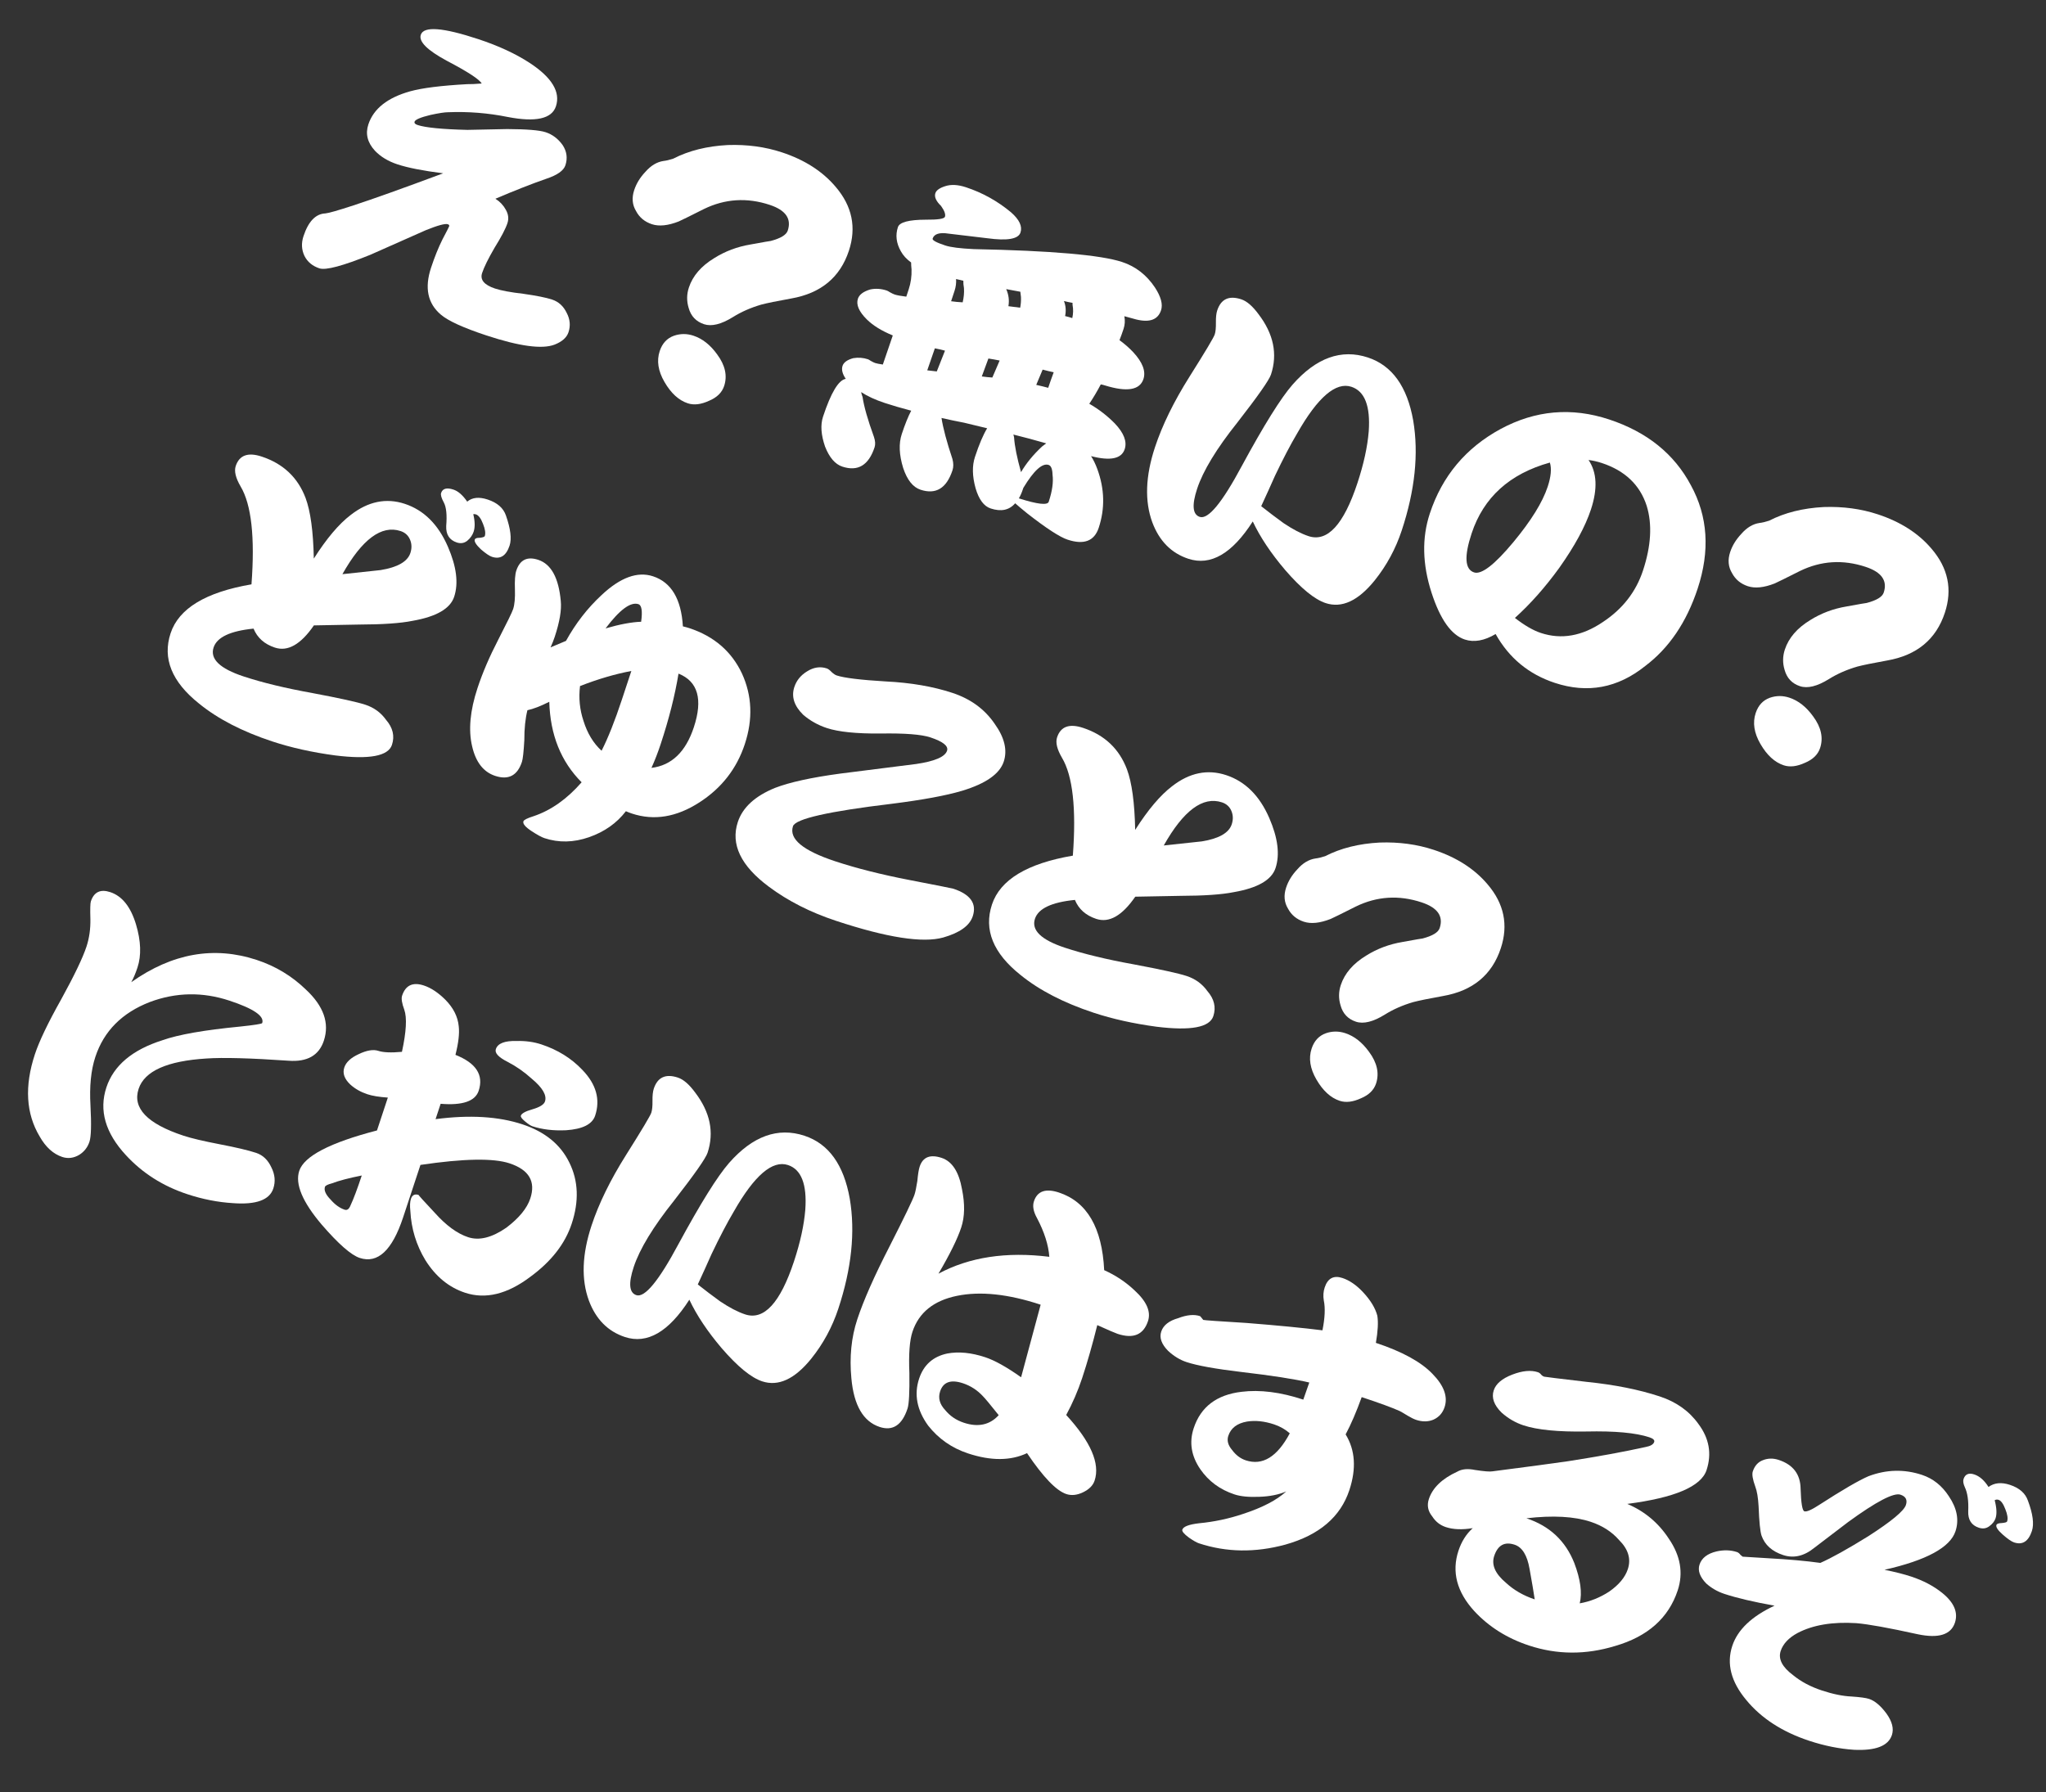
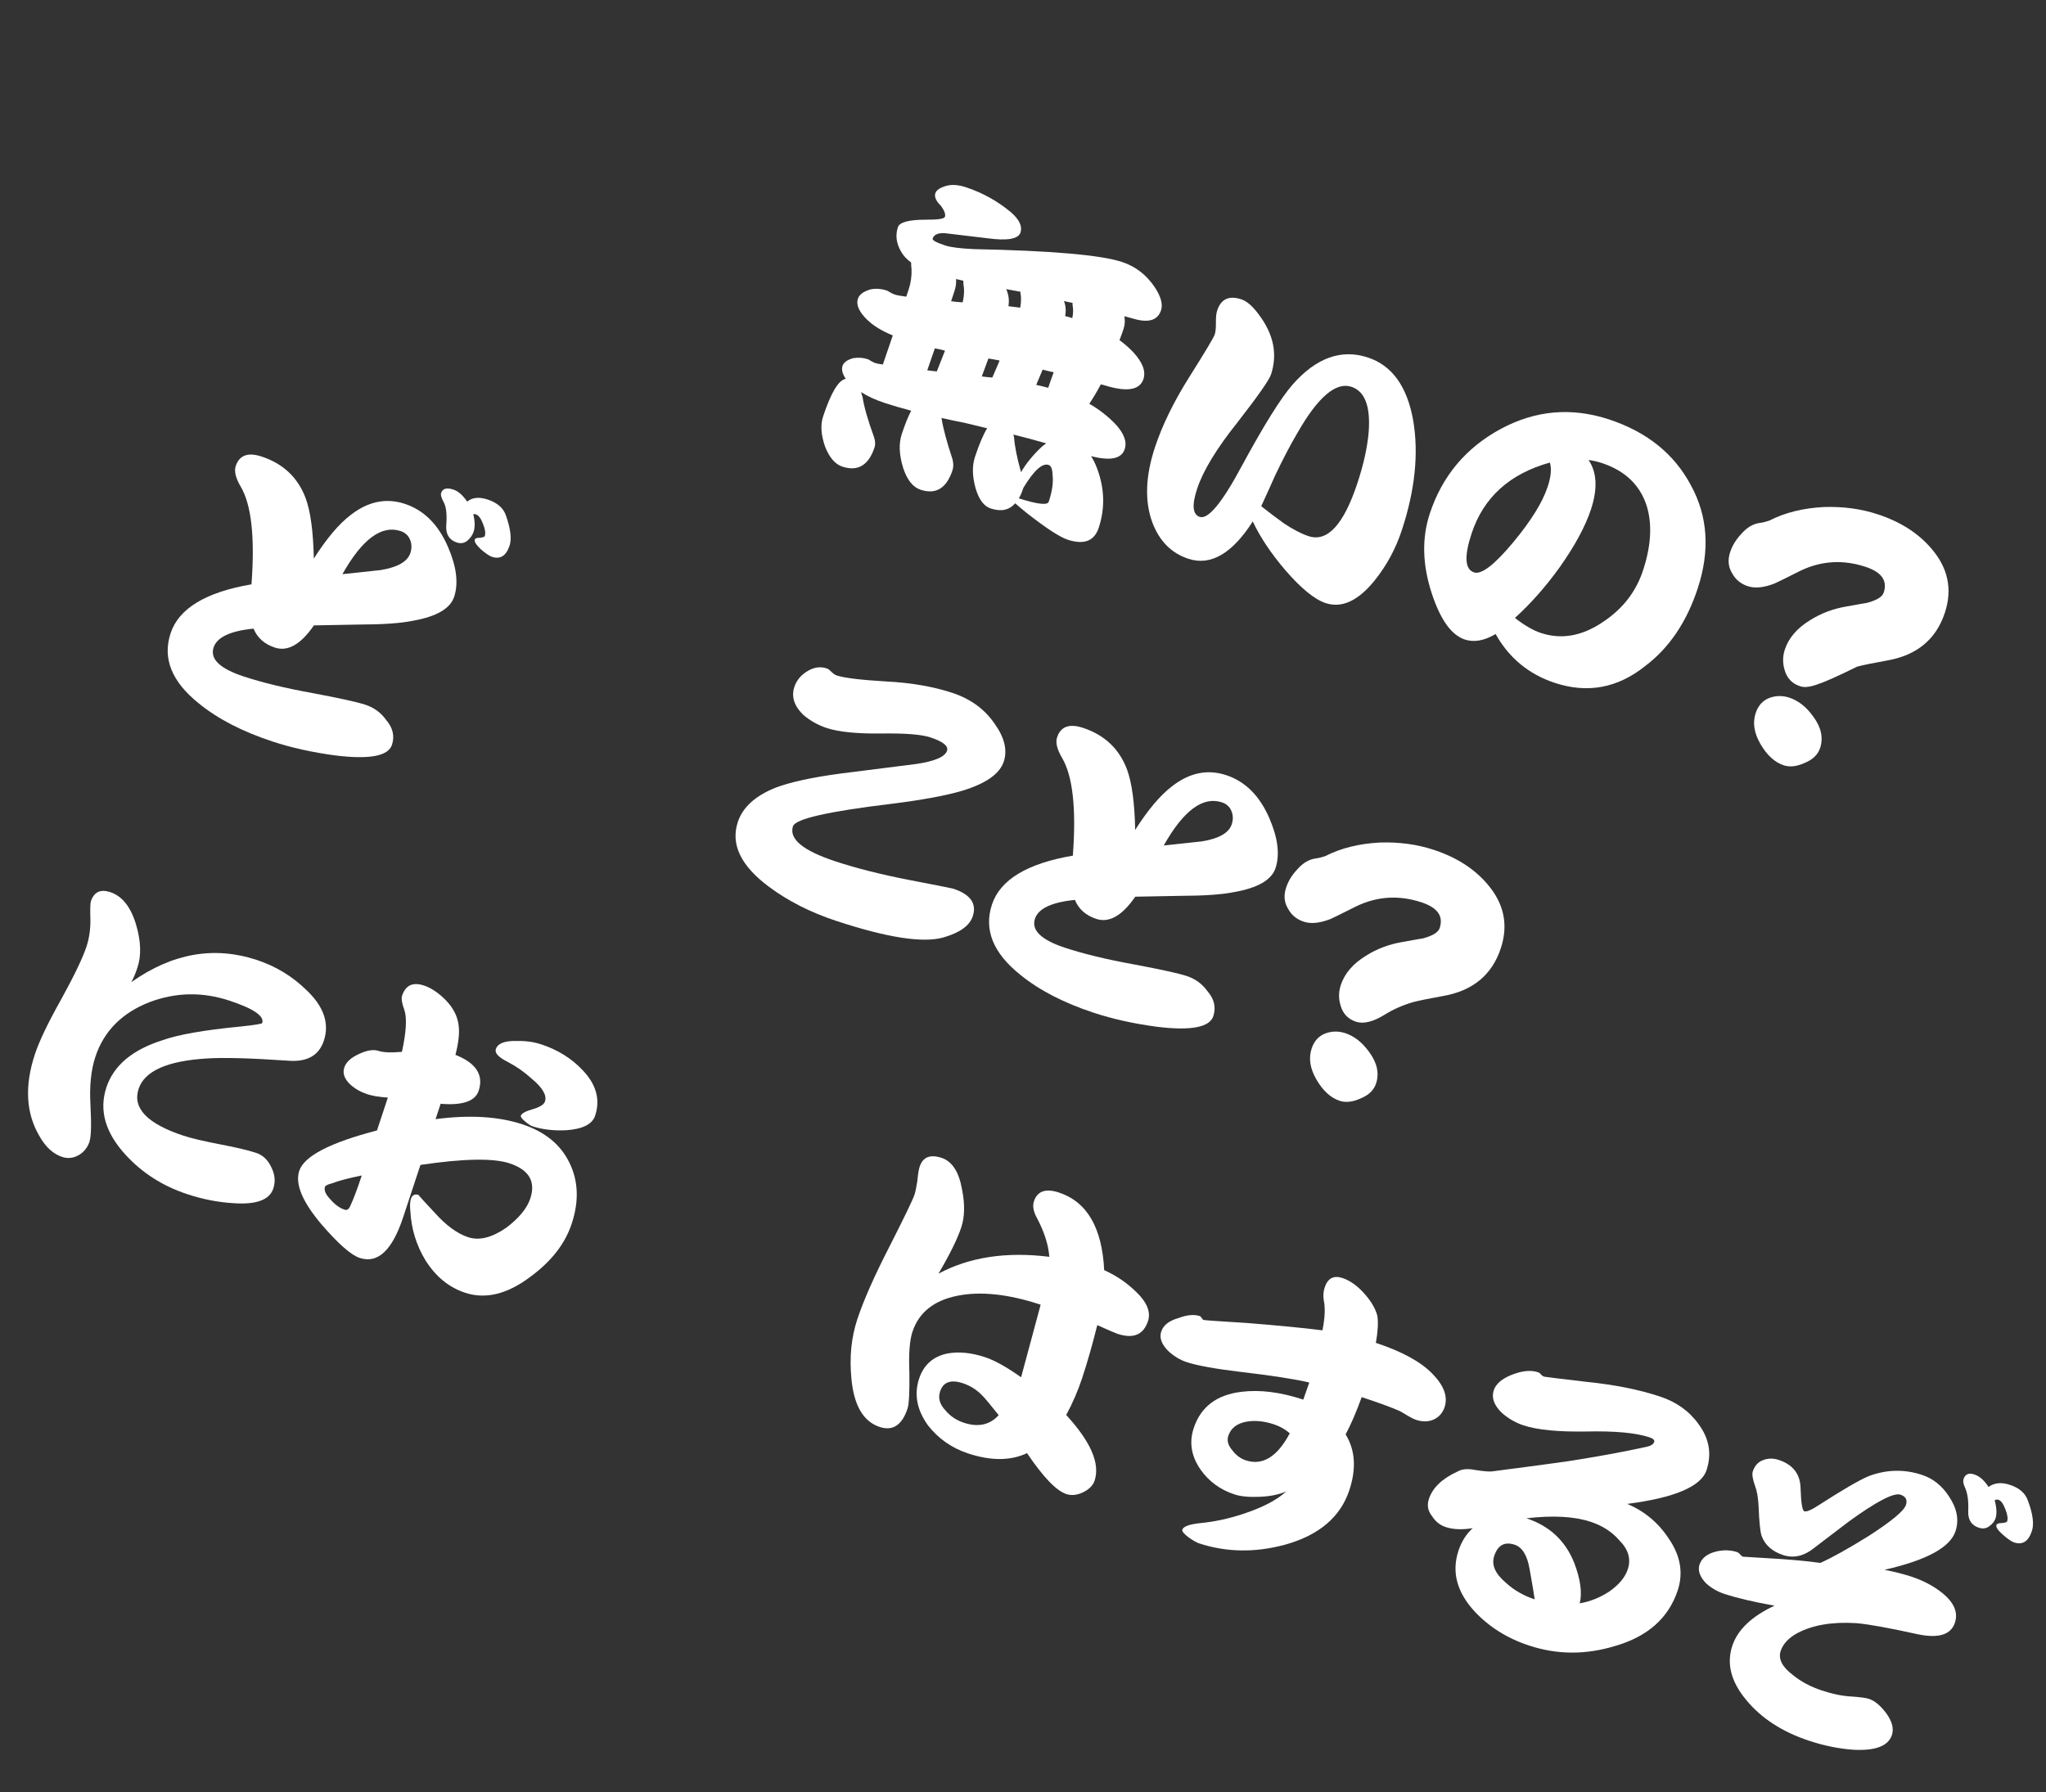
<svg xmlns="http://www.w3.org/2000/svg" width="210" height="184" viewBox="0 0 210 184" fill="none">
  <rect x="0" y="0" width="210" height="184" fill="#333333" stroke="none" />
  <path d="M208.554 157.161C208.2 158.233 207.592 158.626 206.73 158.342C206.457 158.251 206.067 157.983 205.562 157.536C205.057 157.09 204.839 156.761 204.909 156.551C204.95 156.425 205.136 156.358 205.465 156.35C205.8 156.321 205.982 156.265 206.01 156.181C206.107 155.886 206.047 155.47 205.828 154.932C205.617 154.372 205.385 154.051 205.133 153.968C204.986 153.919 204.853 153.933 204.734 154.011C204.939 154.801 204.969 155.417 204.823 155.858C204.719 156.174 204.499 156.451 204.163 156.69C203.856 156.914 203.503 156.961 203.103 156.829C202.347 156.579 201.985 156.016 202.017 155.141C202.064 154.084 201.949 153.266 201.675 152.685C201.513 152.329 201.467 152.045 201.536 151.835C201.703 151.331 202.07 151.172 202.637 151.36C203.184 151.54 203.671 151.969 204.1 152.647C204.687 152.212 205.422 152.14 206.305 152.431C207.271 152.751 207.885 153.292 208.146 154.054C208.654 155.411 208.79 156.446 208.554 157.161ZM200.652 166.579C200.242 167.819 198.969 168.215 196.833 167.765C193.856 167.108 191.755 166.729 190.53 166.627C188.087 166.473 186.075 166.811 184.495 167.641C183.587 168.134 183.011 168.748 182.768 169.483C182.497 170.303 182.923 171.131 184.045 171.968C184.852 172.631 185.833 173.153 186.989 173.535C188.124 173.91 189.14 174.118 190.036 174.157C190.925 174.218 191.527 174.3 191.842 174.404C192.431 174.599 193.024 175.098 193.621 175.901C194.211 176.725 194.398 177.463 194.183 178.115C193.815 179.229 192.518 179.733 190.292 179.627C188.787 179.526 187.256 179.218 185.701 178.705C182.927 177.788 180.767 176.387 179.222 174.501C177.67 172.636 177.196 170.79 177.8 168.961C178.348 167.301 179.794 165.925 182.136 164.833C179.979 164.447 178.259 164.042 176.977 163.619C176.284 163.39 175.667 163.034 175.126 162.553C174.466 161.869 174.237 161.222 174.439 160.612C174.661 159.94 175.241 159.49 176.178 159.264C176.933 159.094 177.637 159.116 178.289 159.331C178.415 159.373 178.534 159.471 178.646 159.624C178.773 159.736 178.846 159.795 178.867 159.802C178.867 159.802 179.735 159.856 181.472 159.963C183.579 160.077 185.368 160.236 186.838 160.442C188.013 159.921 189.655 159.007 191.766 157.699C194.135 156.174 195.42 155.107 195.621 154.497C195.795 153.972 195.608 153.619 195.062 153.438C194.368 153.209 192.579 154.145 189.694 156.245C188.946 156.814 187.794 157.692 186.236 158.88C185.181 159.743 184.107 159.995 183.014 159.634C181.879 159.259 181.143 158.596 180.804 157.645C180.663 157.225 180.562 156.224 180.502 154.643C180.451 153.74 180.337 153.061 180.161 152.607C179.893 151.865 179.807 151.348 179.904 151.053C180.099 150.465 180.448 150.079 180.951 149.895C181.462 149.691 182.001 149.683 182.568 149.87C184.039 150.356 184.788 151.338 184.812 152.815C184.858 154.298 184.987 155.075 185.197 155.144C185.428 155.221 185.945 154.995 186.749 154.468C189.09 152.957 190.764 151.983 191.77 151.546C193.61 150.848 195.443 150.802 197.272 151.406C198.407 151.781 199.329 152.517 200.039 153.614C200.869 154.843 201.092 156.036 200.71 157.192C200.162 158.853 197.733 160.172 193.424 161.149C194.516 161.37 195.43 161.602 196.166 161.845C197.406 162.255 198.468 162.816 199.352 163.527C200.566 164.511 200.999 165.528 200.652 166.579Z" fill="white" />
  <path d="M172.199 163.264C171.261 166.102 169.117 168.004 165.767 168.972C162.76 169.89 159.816 169.874 156.937 168.923C154.688 168.18 152.816 167.002 151.32 165.389C149.523 163.42 148.982 161.353 149.697 159.188C150.01 158.242 150.498 157.471 151.161 156.874C150.076 157.052 149.156 157.016 148.399 156.766C147.811 156.571 147.348 156.208 147.01 155.677C146.561 155.133 146.444 154.534 146.659 153.883C147.041 152.727 148.015 151.79 149.581 151.072C150.042 150.804 150.644 150.747 151.386 150.899C152.318 151.043 152.92 151.091 153.193 151.041C156.796 150.576 159.382 150.23 160.949 150.002C164.021 149.524 166.676 149.038 168.915 148.542C169.411 148.449 169.701 148.277 169.785 148.025C169.847 147.836 169.679 147.675 169.28 147.543C167.892 147.085 165.743 146.888 162.831 146.952C159.947 147.001 157.791 146.79 156.361 146.318C155.542 146.047 154.799 145.615 154.132 145.022C153.339 144.247 153.067 143.481 153.317 142.725C153.54 142.052 154.172 141.515 155.214 141.113C156.255 140.711 157.134 140.629 157.848 140.865C157.974 140.906 158.087 140.99 158.185 141.116C158.269 141.213 158.374 141.283 158.501 141.325C158.564 141.346 160.02 141.524 162.87 141.859C165.734 142.152 168.227 142.65 170.35 143.351C172.052 143.913 173.374 144.851 174.316 146.165C175.433 147.653 175.713 149.238 175.158 150.919C174.602 152.6 171.89 153.756 167.019 154.385C168.799 155.136 170.224 156.329 171.292 157.964C172.487 159.711 172.789 161.478 172.199 163.264ZM167.079 161.083C167.427 160.033 167.126 159.036 166.179 158.093C165.435 157.241 164.463 156.618 163.265 156.222C161.584 155.666 159.386 155.546 156.671 155.861C159.046 156.646 160.684 158.178 161.586 160.458C162.221 162.136 162.407 163.514 162.143 164.593C163.207 164.408 164.214 164.007 165.164 163.388C166.163 162.692 166.802 161.924 167.079 161.083ZM157.522 164.186C157.423 163.5 157.245 162.45 156.989 161.037C156.747 159.652 156.238 158.831 155.46 158.574C154.43 158.233 153.731 158.62 153.363 159.734C153.064 160.638 153.462 161.55 154.557 162.472C155.378 163.232 156.366 163.804 157.522 164.186Z" fill="white" />
  <path d="M148.272 144.45C148.07 145.059 147.683 145.491 147.11 145.744C146.571 145.963 145.987 145.968 145.356 145.759C145.125 145.683 144.834 145.54 144.484 145.331C144.077 145.08 143.804 144.92 143.663 144.851C142.871 144.496 141.572 144.02 139.764 143.423C139.215 144.943 138.666 146.218 138.115 147.249C139.1 148.856 139.227 150.763 138.498 152.97C137.589 155.724 135.399 157.588 131.93 158.563C128.831 159.405 125.874 159.36 123.057 158.43C122.826 158.353 122.483 158.158 122.027 157.844C121.522 157.468 121.297 157.195 121.353 157.027C121.457 156.712 122.03 156.493 123.073 156.372C124.612 156.227 126.116 155.908 127.585 155.414C129.571 154.765 131.05 153.995 132.02 153.103C131.258 153.434 130.335 153.619 129.25 153.657C128.186 153.701 127.339 153.62 126.708 153.411C125.216 152.918 124.045 152.054 123.194 150.817C122.267 149.461 122.042 148.058 122.522 146.608C123.244 144.422 124.878 143.179 127.425 142.878C129.322 142.642 131.436 142.909 133.769 143.68C133.901 143.281 134.106 142.696 134.384 141.925C132.892 141.572 130.564 141.211 127.399 140.841C124.752 140.526 122.882 140.188 121.789 139.827C121.117 139.605 120.486 139.222 119.896 138.677C119.215 137.986 118.979 137.325 119.188 136.695C119.403 136.043 119.986 135.583 120.937 135.315C121.818 134.976 122.564 134.908 123.173 135.109C123.194 135.116 123.303 135.245 123.5 135.497C123.605 135.532 125.086 135.636 127.942 135.81C131.191 136.068 133.788 136.32 135.735 136.566C135.99 135.299 136.037 134.277 135.874 133.5C135.795 133.031 135.826 132.587 135.965 132.166C136.277 131.221 136.885 130.897 137.789 131.196C138.503 131.432 139.198 131.906 139.872 132.618C140.665 133.463 141.164 134.28 141.369 135.071C141.476 135.736 141.426 136.663 141.219 137.854C143.909 138.743 145.844 139.801 147.024 141.03C148.21 142.238 148.626 143.378 148.272 144.45ZM132.382 147.138C131.912 146.727 131.372 146.42 130.763 146.219C129.775 145.892 128.851 145.797 127.99 145.932C126.976 146.11 126.336 146.598 126.073 147.397C125.913 147.88 126.044 148.366 126.465 148.855C126.851 149.379 127.318 149.731 127.864 149.912C129.588 150.481 131.094 149.557 132.382 147.138Z" fill="white" />
  <path d="M117.83 135.617C117.365 137.025 116.323 137.462 114.705 136.927C114.474 136.851 113.78 136.552 112.624 136.03C112.132 138.012 111.615 139.823 111.074 141.463C110.643 142.766 110.097 144.031 109.435 145.257C111.956 148.002 112.928 150.246 112.351 151.99C112.185 152.495 111.783 152.898 111.147 153.201C110.539 153.49 109.972 153.547 109.447 153.374C108.417 153.033 107.072 151.634 105.414 149.174C103.729 149.97 101.71 149.979 99.356 149.201C97.695 148.652 96.331 147.7 95.263 146.345C94.111 144.752 93.802 143.147 94.337 141.528C94.802 140.12 95.763 139.26 97.218 138.948C98.386 138.728 99.685 138.854 101.114 139.326C102.102 139.653 103.332 140.339 104.805 141.385C105.526 138.709 106.195 136.226 106.812 133.935C103.491 132.838 100.63 132.534 98.231 133.024C95.831 133.513 94.305 134.746 93.652 136.721C93.361 137.604 93.256 139.015 93.338 140.954C93.364 142.921 93.301 144.135 93.148 144.598C92.586 146.3 91.632 146.929 90.287 146.485C88.606 145.929 87.639 144.269 87.386 141.505C87.177 139.315 87.378 137.295 87.989 135.445C88.635 133.49 89.742 130.988 91.308 127.939C92.84 124.925 93.693 123.156 93.866 122.63C93.957 122.357 94.053 121.888 94.157 121.222C94.218 120.543 94.297 120.056 94.394 119.762C94.721 118.774 95.472 118.475 96.649 118.864C97.721 119.218 98.417 120.287 98.737 122.071C99.049 123.596 99.024 124.905 98.663 125.998C98.275 127.175 97.495 128.759 96.324 130.75C99.498 129.048 103.29 128.471 107.701 129.019C107.614 127.801 107.19 126.472 106.431 125.032C106.065 124.375 105.962 123.805 106.122 123.322C106.469 122.271 107.325 121.971 108.692 122.422C111.571 123.374 113.118 126.029 113.333 130.39C114.51 130.919 115.552 131.612 116.457 132.471C117.692 133.601 118.15 134.65 117.83 135.617ZM102.506 145.276C101.649 144.2 101.115 143.558 100.904 143.348C100.322 142.713 99.631 142.263 98.832 141.999C97.592 141.59 96.812 141.868 96.493 142.835C96.271 143.508 96.444 144.148 97.013 144.755C97.511 145.363 98.15 145.795 98.927 146.052C100.398 146.538 101.591 146.279 102.506 145.276Z" fill="white" />
-   <path d="M86.044 134.348C85.419 136.24 84.492 137.95 83.264 139.479C81.569 141.577 79.891 142.351 78.231 141.803C77.096 141.428 75.71 140.294 74.074 138.401C72.614 136.683 71.507 135.024 70.754 133.423C68.634 136.733 66.429 138.009 64.138 137.252C62.394 136.676 61.162 135.43 60.443 133.514C59.646 131.339 59.737 128.77 60.716 125.806C61.466 123.536 62.65 121.118 64.267 118.552C65.884 115.985 66.744 114.545 66.849 114.229C66.939 113.956 66.98 113.55 66.971 113.011C66.963 112.472 67.007 112.055 67.104 111.761C67.493 110.584 68.318 110.204 69.579 110.621C70.147 110.808 70.736 111.317 71.347 112.149C72.893 114.175 73.318 116.238 72.624 118.34C72.436 118.908 71.289 120.545 69.183 123.253C67.034 125.947 65.654 128.218 65.043 130.068C64.488 131.749 64.578 132.711 65.313 132.955C66.175 133.239 67.612 131.499 69.625 127.735C71.896 123.543 73.632 120.759 74.832 119.384C77.26 116.62 79.841 115.689 82.573 116.592C85.053 117.411 86.603 119.566 87.221 123.057C87.797 126.465 87.405 130.228 86.044 134.348ZM81.495 129.488C82.141 127.533 82.528 125.761 82.656 124.172C82.838 121.575 82.246 120.05 80.88 119.599C79.283 119.071 77.429 120.662 75.318 124.37C74.635 125.52 73.876 126.971 73.04 128.723C72.581 129.761 72.108 130.805 71.621 131.856C72.378 132.456 73.143 133.035 73.914 133.593C74.868 134.234 75.723 134.68 76.48 134.93C78.414 135.569 80.085 133.755 81.495 129.488Z" fill="white" />
  <path d="M61.085 114.528C60.794 115.411 59.801 115.911 58.107 116.027C56.806 116.087 55.65 115.95 54.641 115.617C54.473 115.561 54.224 115.397 53.895 115.125C53.565 114.853 53.421 114.654 53.462 114.528C53.539 114.297 53.937 114.078 54.658 113.874C55.406 113.655 55.832 113.387 55.936 113.072C56.145 112.442 55.691 111.662 54.576 110.734C53.804 110.036 52.98 109.461 52.104 109.008C51.164 108.535 50.761 108.099 50.893 107.699C51.087 107.111 51.797 106.832 53.022 106.864C53.939 106.841 54.786 106.957 55.564 107.214C57.245 107.77 58.648 108.641 59.771 109.828C61.196 111.301 61.634 112.868 61.085 114.528ZM58.679 125.622C57.999 127.682 56.583 129.499 54.431 131.073C52.07 132.857 49.838 133.402 47.736 132.708C46.076 132.159 44.718 131.046 43.664 129.369C42.729 127.825 42.213 126.139 42.117 124.312C42.06 123.781 42.08 123.368 42.177 123.073C42.309 122.674 42.575 122.54 42.974 122.672C42.911 122.651 43.465 123.266 44.638 124.516C45.796 125.808 46.932 126.637 48.047 127.005C49.181 127.38 50.489 127.055 51.971 126.029C53.277 125.039 54.097 124.039 54.43 123.03C55.007 121.285 54.296 120.083 52.3 119.424C50.639 118.875 47.591 118.929 43.155 119.585L41.374 124.976C40.256 128.36 38.772 129.746 36.922 129.135C36.04 128.844 34.738 127.703 33.018 125.712C31.038 123.38 30.27 121.541 30.714 120.196C31.214 118.682 33.874 117.3 38.693 116.048L39.808 112.674C38.919 112.614 38.222 112.5 37.717 112.334C37.024 112.104 36.435 111.77 35.951 111.33C35.347 110.758 35.143 110.177 35.337 109.589C35.517 109.042 36.006 108.586 36.803 108.22C37.635 107.819 38.314 107.705 38.839 107.879C39.344 108.045 40.149 108.078 41.255 107.977C41.704 105.911 41.784 104.469 41.495 103.651C41.248 102.986 41.173 102.507 41.271 102.213C41.625 101.141 42.369 100.792 43.504 101.167C44.24 101.41 44.976 101.898 45.713 102.631C46.534 103.462 46.992 104.371 47.085 105.358C47.171 106.085 47.059 107.062 46.747 108.288C48.87 109.129 49.664 110.359 49.13 111.977C48.776 113.049 47.475 113.494 45.227 113.311L44.706 114.887C48.191 114.43 51.163 114.607 53.622 115.42C55.934 116.184 57.541 117.495 58.442 119.355C59.364 121.221 59.443 123.31 58.679 125.622ZM37.131 120.672C35.808 120.934 34.787 121.203 34.067 121.478C33.633 121.591 33.395 121.711 33.354 121.837C33.236 122.194 33.429 122.631 33.935 123.148C34.391 123.672 34.872 124.017 35.376 124.184C35.628 124.267 35.828 124.123 35.974 123.751C36.287 123.086 36.672 122.059 37.131 120.672Z" fill="white" />
  <path d="M33.24 106.833C32.74 108.346 31.535 109.032 29.623 108.89C25.703 108.621 22.895 108.544 21.202 108.661C17.156 108.91 14.832 109.949 14.228 111.777C13.575 113.753 15.109 115.355 18.829 116.584C19.628 116.848 20.871 117.142 22.559 117.467C24.247 117.791 25.49 118.085 26.289 118.349C26.982 118.578 27.505 119.077 27.857 119.846C28.223 120.573 28.288 121.294 28.052 122.009C27.663 123.186 26.285 123.687 23.919 123.511C22.365 123.417 20.799 123.11 19.223 122.589C16.722 121.763 14.622 120.428 12.923 118.584C10.81 116.301 10.142 113.983 10.92 111.628C11.663 109.38 13.583 107.764 16.682 106.783C18.318 106.205 20.966 105.739 24.626 105.386C26.124 105.228 26.887 105.107 26.914 105.023C27.15 104.309 26.028 103.542 23.548 102.722C20.795 101.813 18.076 101.858 15.39 102.86C12.53 103.966 10.663 105.844 9.788 108.492C9.337 109.858 9.17 111.528 9.287 113.502C9.39 115.448 9.355 116.683 9.181 117.209C8.994 117.776 8.649 118.221 8.145 118.545C7.565 118.889 6.981 118.964 6.393 118.77C5.468 118.464 4.696 117.767 4.077 116.676C2.664 114.321 2.499 111.504 3.582 108.225C4.026 106.88 4.928 104.998 6.286 102.58C7.631 100.133 8.494 98.332 8.876 97.176C9.16 96.314 9.294 95.379 9.278 94.371C9.247 93.335 9.263 92.723 9.325 92.534C9.645 91.567 10.309 91.25 11.318 91.583C12.537 91.986 13.418 93.093 13.962 94.905C14.47 96.611 14.52 98.085 14.11 99.325C13.916 99.913 13.704 100.414 13.474 100.828C17.673 97.856 21.969 97.095 26.361 98.546C28.274 99.178 29.946 100.185 31.378 101.567C33.217 103.27 33.837 105.026 33.24 106.833Z" fill="white" />
  <path d="M154.041 97.347C153.139 100.079 151.165 101.712 148.122 102.245C146.66 102.508 145.635 102.718 145.047 102.873C143.963 103.191 142.995 103.617 142.142 104.151C140.94 104.897 139.95 105.141 139.173 104.884C138.353 104.613 137.826 104.054 137.593 103.208C137.381 102.509 137.39 101.812 137.619 101.119C138.015 99.921 138.884 98.914 140.225 98.098C141.344 97.395 142.581 96.93 143.939 96.702C145.303 96.454 145.996 96.333 146.017 96.34C147.038 96.071 147.621 95.716 147.767 95.274C148.17 94.055 147.552 93.175 145.912 92.633C143.579 91.863 141.329 92.005 139.162 93.061C137.68 93.807 136.817 94.233 136.572 94.338C135.474 94.768 134.557 94.862 133.822 94.619C133.086 94.376 132.546 93.929 132.201 93.279C131.807 92.636 131.743 91.915 132.006 91.117C132.229 90.444 132.608 89.824 133.146 89.255C133.711 88.603 134.337 88.227 135.022 88.127C135.288 88.098 135.617 88.02 136.009 87.893C137.609 87.07 139.477 86.603 141.612 86.492C143.593 86.424 145.445 86.674 147.168 87.244C149.501 88.014 151.338 89.192 152.68 90.778C154.379 92.761 154.833 94.951 154.041 97.347ZM141.237 111.231C141.015 111.903 140.498 112.409 139.687 112.747C138.862 113.127 138.135 113.213 137.504 113.005C136.579 112.699 135.783 111.97 135.115 110.817C134.461 109.691 134.297 108.635 134.623 107.647C134.887 106.848 135.376 106.322 136.089 106.068C136.746 105.842 137.411 105.841 138.084 106.063C139.009 106.368 139.822 107.01 140.525 107.988C141.347 109.099 141.584 110.18 141.237 111.231Z" fill="white" />
  <path d="M130.92 89.114C130.517 90.333 129.091 91.156 126.642 91.583C125.418 91.831 123.581 91.958 121.131 91.965L116.522 92.051C115.176 94.007 113.841 94.767 112.517 94.33C111.445 93.975 110.715 93.326 110.328 92.382C107.941 92.62 106.575 93.264 106.228 94.315C105.839 95.492 106.863 96.483 109.301 97.289C111.235 97.927 113.599 98.499 116.393 99.002C119.181 99.527 120.984 99.924 121.804 100.195C122.687 100.487 123.392 100.999 123.919 101.733C124.628 102.55 124.833 103.41 124.535 104.314C124.153 105.47 122.215 105.832 118.721 105.401C116.354 105.085 114.193 104.604 112.238 103.959C109.17 102.945 106.671 101.653 104.742 100.083C101.936 97.851 100.96 95.442 101.814 92.857C102.654 90.314 105.421 88.64 110.116 87.837C110.481 82.992 110.108 79.64 108.997 77.781C108.491 76.914 108.324 76.218 108.498 75.693C108.866 74.579 109.754 74.254 111.162 74.72C113.369 75.449 114.871 76.866 115.668 78.97C116.175 80.327 116.457 82.402 116.514 85.195C117.824 83.133 119.087 81.639 120.303 80.711C122.091 79.321 123.941 78.941 125.854 79.573C127.809 80.219 129.283 81.685 130.276 83.971C131.163 86.013 131.378 87.727 130.92 89.114ZM126.424 84.622C126.584 84.138 126.572 83.68 126.389 83.247C126.206 82.813 125.883 82.52 125.421 82.367C123.466 81.721 121.475 83.197 119.448 86.793C122.058 86.513 123.363 86.373 123.363 86.373C125.112 86.088 126.133 85.505 126.424 84.622Z" fill="white" />
  <path d="M99.843 94.059C99.524 95.026 98.514 95.753 96.814 96.24C94.709 96.827 91.04 96.256 85.806 94.527C83.179 93.659 80.883 92.493 78.919 91.028C76.037 88.887 74.974 86.671 75.731 84.38C76.224 82.888 77.494 81.722 79.543 80.884C81.04 80.306 83.264 79.817 86.217 79.417L94.026 78.43C95.936 78.152 96.996 77.697 97.204 77.067C97.364 76.583 96.792 76.126 95.489 75.696C94.564 75.391 92.859 75.258 90.374 75.3C87.897 75.321 86.058 75.133 84.861 74.737C83.957 74.439 83.15 73.986 82.442 73.379C81.508 72.465 81.205 71.513 81.531 70.525C81.753 69.853 82.186 69.32 82.829 68.926C83.507 68.497 84.182 68.394 84.855 68.616C85.002 68.665 85.17 68.79 85.359 68.993C85.556 69.174 85.728 69.289 85.875 69.338C86.653 69.595 88.333 69.8 90.916 69.954C93.486 70.081 95.769 70.473 97.766 71.133C99.636 71.751 101.081 72.811 102.1 74.313C103.105 75.718 103.413 77.008 103.024 78.185C102.607 79.446 101.182 80.444 98.748 81.179C97.118 81.666 94.722 82.11 91.559 82.51C85.03 83.291 81.641 84.059 81.391 84.816C80.961 86.119 82.406 87.319 85.727 88.416C87.912 89.138 90.452 89.779 93.344 90.338C96.237 90.898 97.735 91.195 97.841 91.229C99.606 91.813 100.274 92.756 99.843 94.059Z" fill="white" />
-   <path d="M76.444 76.398C75.611 78.92 74.055 80.912 71.778 82.375C69.437 83.886 67.131 84.267 64.861 83.517C64.651 83.447 64.444 83.367 64.241 83.277C63.299 84.504 62.038 85.393 60.458 85.943C58.877 86.494 57.351 86.526 55.88 86.04C55.586 85.942 55.151 85.706 54.576 85.329C53.924 84.904 53.64 84.565 53.723 84.313C53.772 84.166 54.121 83.99 54.772 83.785C56.555 83.186 58.197 82.026 59.697 80.307C57.578 78.185 56.471 75.43 56.378 72.042C55.483 72.493 54.735 72.782 54.133 72.909C53.919 73.771 53.813 74.796 53.816 75.987C53.749 77.177 53.667 77.919 53.57 78.213C53.105 79.621 52.189 80.1 50.823 79.648C49.625 79.253 48.838 78.247 48.463 76.631C48.06 74.959 48.243 72.957 49.014 70.624C49.528 69.068 50.237 67.414 51.143 65.662C52.055 63.888 52.563 62.844 52.667 62.529C52.82 62.066 52.881 61.387 52.851 60.491C52.82 59.596 52.867 58.958 52.992 58.58C53.361 57.466 54.112 57.096 55.247 57.471C56.571 57.909 57.341 59.317 57.558 61.697C57.651 62.613 57.444 63.839 56.938 65.373C56.827 65.71 56.684 66.07 56.51 66.456C56.86 66.315 57.388 66.093 58.094 65.79C59.083 63.996 60.3 62.428 61.746 61.087C63.673 59.276 65.435 58.634 67.032 59.162C68.903 59.78 69.922 61.492 70.091 64.299C70.371 64.368 70.595 64.43 70.763 64.486C73.286 65.319 75.082 66.868 76.152 69.133C77.194 71.412 77.291 73.834 76.444 76.398ZM65.806 63.827C65.957 62.735 65.864 62.133 65.528 62.022C64.729 61.758 63.605 62.587 62.154 64.509C63.623 64.085 64.84 63.858 65.806 63.827ZM71.211 74.669C72.162 71.79 71.639 69.95 69.642 69.151C69.277 71.385 68.664 73.805 67.803 76.411C67.525 77.252 67.213 78.058 66.865 78.828C68.929 78.578 70.378 77.192 71.211 74.669ZM63.822 71.844C64.329 70.309 64.655 69.322 64.801 68.88C63.136 69.193 61.38 69.708 59.534 70.427C59.383 71.66 59.502 72.853 59.89 74.007C60.286 75.28 60.904 76.3 61.746 77.068C62.415 75.75 63.107 74.009 63.822 71.844Z" fill="white" />
  <path d="M52.303 56.009C51.956 57.06 51.351 57.444 50.489 57.159C50.237 57.075 49.865 56.825 49.374 56.406C48.876 55.938 48.662 55.599 48.731 55.389C48.773 55.263 48.944 55.203 49.245 55.209C49.56 55.173 49.731 55.113 49.759 55.029C49.856 54.735 49.796 54.319 49.577 53.78C49.366 53.221 49.123 52.896 48.85 52.806C48.745 52.771 48.654 52.764 48.577 52.785C48.754 53.52 48.766 54.118 48.614 54.581C48.495 54.938 48.276 55.25 47.955 55.517C47.64 55.763 47.283 55.82 46.884 55.688C46.127 55.438 45.765 54.876 45.798 54C45.893 52.866 45.81 52.058 45.55 51.576C45.304 51.121 45.212 50.8 45.275 50.61C45.427 50.148 45.85 50.031 46.544 50.261C47.027 50.42 47.498 50.832 47.954 51.496C48.471 51.06 49.171 50.988 50.054 51.28C51.041 51.606 51.666 52.151 51.927 52.913C52.407 54.284 52.532 55.316 52.303 56.009ZM46.615 61.264C46.213 62.483 44.787 63.306 42.338 63.733C41.114 63.981 39.277 64.108 36.827 64.115L32.218 64.201C30.872 66.157 29.537 66.917 28.213 66.479C27.141 66.125 26.411 65.476 26.024 64.532C23.637 64.77 22.271 65.414 21.924 66.465C21.535 67.642 22.559 68.633 24.997 69.438C26.931 70.077 29.295 70.648 32.089 71.152C34.877 71.676 36.68 72.074 37.5 72.345C38.383 72.636 39.088 73.149 39.614 73.883C40.324 74.7 40.529 75.56 40.23 76.464C39.849 77.62 37.911 77.982 34.416 77.55C32.05 77.235 29.889 76.754 27.934 76.108C24.866 75.095 22.367 73.803 20.438 72.233C17.632 70.001 16.656 67.592 17.51 65.007C18.35 62.463 21.117 60.79 25.812 59.986C26.177 55.142 25.804 51.79 24.693 49.931C24.187 49.064 24.02 48.368 24.194 47.843C24.562 46.729 25.45 46.404 26.858 46.869C29.065 47.599 30.567 49.015 31.364 51.12C31.871 52.477 32.153 54.551 32.21 57.344C33.52 55.283 34.783 53.788 35.999 52.861C37.787 51.471 39.637 51.091 41.55 51.723C43.505 52.369 44.979 53.835 45.972 56.121C46.859 58.163 47.074 59.877 46.615 61.264ZM42.12 56.772C42.28 56.288 42.268 55.83 42.085 55.396C41.902 54.963 41.579 54.67 41.117 54.517C39.162 53.871 37.171 55.347 35.144 58.943C37.754 58.663 39.059 58.523 39.059 58.523C40.808 58.238 41.828 57.654 42.12 56.772Z" fill="white" />
-   <path d="M199.618 62.905C198.715 65.638 196.742 67.27 193.699 67.803C192.236 68.066 191.211 68.276 190.624 68.431C189.54 68.749 188.571 69.175 187.719 69.71C186.517 70.455 185.527 70.699 184.749 70.442C183.93 70.171 183.403 69.613 183.17 68.766C182.958 68.067 182.967 67.37 183.196 66.677C183.592 65.479 184.46 64.472 185.802 63.656C186.92 62.953 188.158 62.488 189.515 62.26C190.88 62.012 191.572 61.891 191.593 61.898C192.615 61.629 193.198 61.274 193.344 60.833C193.747 59.614 193.128 58.733 191.489 58.192C189.156 57.421 186.906 57.563 184.739 58.619C183.257 59.365 182.393 59.791 182.149 59.897C181.051 60.327 180.134 60.42 179.398 60.177C178.663 59.934 178.123 59.487 177.778 58.837C177.384 58.194 177.319 57.474 177.583 56.675C177.805 56.002 178.185 55.382 178.723 54.813C179.288 54.161 179.913 53.785 180.599 53.685C180.865 53.656 181.194 53.578 181.585 53.451C183.186 52.628 185.054 52.161 187.188 52.05C189.169 51.982 191.021 52.233 192.745 52.802C195.078 53.572 196.915 54.751 198.256 56.336C199.956 58.319 200.409 60.509 199.618 62.905ZM186.814 76.789C186.592 77.461 186.075 77.967 185.264 78.305C184.439 78.685 183.711 78.771 183.081 78.563C182.156 78.257 181.359 77.528 180.691 76.375C180.037 75.249 179.874 74.193 180.2 73.205C180.464 72.406 180.952 71.88 181.666 71.626C182.323 71.4 182.988 71.399 183.661 71.621C184.585 71.926 185.399 72.568 186.102 73.546C186.924 74.657 187.161 75.738 186.814 76.789Z" fill="white" />
+   <path d="M199.618 62.905C198.715 65.638 196.742 67.27 193.699 67.803C192.236 68.066 191.211 68.276 190.624 68.431C186.517 70.455 185.527 70.699 184.749 70.442C183.93 70.171 183.403 69.613 183.17 68.766C182.958 68.067 182.967 67.37 183.196 66.677C183.592 65.479 184.46 64.472 185.802 63.656C186.92 62.953 188.158 62.488 189.515 62.26C190.88 62.012 191.572 61.891 191.593 61.898C192.615 61.629 193.198 61.274 193.344 60.833C193.747 59.614 193.128 58.733 191.489 58.192C189.156 57.421 186.906 57.563 184.739 58.619C183.257 59.365 182.393 59.791 182.149 59.897C181.051 60.327 180.134 60.42 179.398 60.177C178.663 59.934 178.123 59.487 177.778 58.837C177.384 58.194 177.319 57.474 177.583 56.675C177.805 56.002 178.185 55.382 178.723 54.813C179.288 54.161 179.913 53.785 180.599 53.685C180.865 53.656 181.194 53.578 181.585 53.451C183.186 52.628 185.054 52.161 187.188 52.05C189.169 51.982 191.021 52.233 192.745 52.802C195.078 53.572 196.915 54.751 198.256 56.336C199.956 58.319 200.409 60.509 199.618 62.905ZM186.814 76.789C186.592 77.461 186.075 77.967 185.264 78.305C184.439 78.685 183.711 78.771 183.081 78.563C182.156 78.257 181.359 77.528 180.691 76.375C180.037 75.249 179.874 74.193 180.2 73.205C180.464 72.406 180.952 71.88 181.666 71.626C182.323 71.4 182.988 71.399 183.661 71.621C184.585 71.926 185.399 72.568 186.102 73.546C186.924 74.657 187.161 75.738 186.814 76.789Z" fill="white" />
  <path d="M174.244 60.432C173.105 63.879 171.31 66.526 168.858 68.374C166.036 70.635 162.943 71.211 159.58 70.1C156.911 69.218 154.887 67.547 153.509 65.087C152.348 65.776 151.296 65.964 150.35 65.652C148.962 65.193 147.824 63.593 146.935 60.852C145.989 57.929 145.929 55.216 146.756 52.715C148.026 48.869 150.451 45.975 154.03 44.033C157.601 42.113 161.31 41.788 165.157 43.058C169.045 44.343 171.844 46.596 173.554 49.819C175.298 53.006 175.528 56.544 174.244 60.432ZM168.632 58.578C169.472 56.035 169.599 53.816 169.013 51.92C168.321 49.78 166.788 48.318 164.413 47.533C163.95 47.381 163.495 47.277 163.047 47.222C163.911 48.487 163.993 50.18 163.292 52.303C162.715 54.048 161.639 56.035 160.063 58.265C158.606 60.278 157.081 62.001 155.489 63.433C156.471 64.2 157.361 64.716 158.16 64.98C160.262 65.674 162.378 65.301 164.509 63.86C166.535 62.525 167.91 60.764 168.632 58.578ZM158.854 49.963C159.195 48.933 159.269 48.107 159.079 47.485C154.945 48.637 152.267 51.062 151.045 54.762C150.267 57.116 150.351 58.449 151.297 58.761C152.054 59.011 153.399 57.975 155.331 55.653C157.152 53.457 158.327 51.561 158.854 49.963Z" fill="white" />
  <path d="M143.873 54.456C143.248 56.347 142.321 58.058 141.094 59.587C139.398 61.684 137.72 62.459 136.06 61.91C134.925 61.535 133.539 60.402 131.903 58.509C130.443 56.791 129.336 55.132 128.583 53.531C126.464 56.84 124.258 58.117 121.968 57.36C120.223 56.783 118.991 55.537 118.272 53.621C117.475 51.446 117.566 48.877 118.545 45.914C119.295 43.644 120.479 41.226 122.096 38.659C123.713 36.093 124.574 34.652 124.678 34.337C124.768 34.064 124.809 33.658 124.8 33.119C124.792 32.58 124.836 32.163 124.934 31.869C125.322 30.692 126.147 30.312 127.408 30.728C127.976 30.916 128.565 31.425 129.176 32.256C130.722 34.282 131.147 36.346 130.453 38.448C130.266 39.015 129.119 40.653 127.012 43.361C124.863 46.054 123.483 48.326 122.872 50.175C122.317 51.857 122.407 52.819 123.142 53.062C124.004 53.347 125.441 51.607 127.454 47.843C129.725 43.651 131.461 40.867 132.661 39.492C135.089 36.727 137.67 35.797 140.402 36.699C142.882 37.519 144.432 39.674 145.05 43.165C145.626 46.572 145.234 50.336 143.873 54.456ZM139.324 49.596C139.97 47.641 140.357 45.869 140.486 44.28C140.668 41.682 140.075 40.158 138.709 39.707C137.112 39.179 135.258 40.769 133.147 44.478C132.464 45.628 131.705 47.079 130.869 48.831C130.41 49.868 129.937 50.913 129.45 51.964C130.207 52.564 130.972 53.143 131.743 53.701C132.697 54.342 133.552 54.788 134.309 55.038C136.243 55.676 137.914 53.862 139.324 49.596Z" fill="white" />
  <path d="M99.144 19.223C100.846 19.785 102.392 20.645 103.781 21.804C104.63 22.55 104.951 23.239 104.742 23.87C104.52 24.542 103.383 24.738 101.331 24.456C98.685 24.141 97.361 23.984 97.361 23.984C96.43 23.839 95.884 24.009 95.725 24.492C95.669 24.66 96.104 24.897 97.028 25.203C97.575 25.383 98.548 25.507 99.948 25.573C107.915 25.733 112.991 26.175 115.177 26.897C116.564 27.355 117.686 28.227 118.544 29.513C119.162 30.463 119.371 31.243 119.169 31.853C118.85 32.819 118 33.133 116.62 32.794C116.193 32.676 115.787 32.565 115.402 32.461C115.487 32.909 115.46 33.343 115.321 33.764C115.182 34.184 115.043 34.569 114.904 34.92C115.43 35.303 115.9 35.715 116.314 36.155C117.276 37.195 117.625 38.115 117.361 38.913C116.986 40.048 115.668 40.265 113.405 39.565C113.258 39.516 113.117 39.481 112.984 39.461C112.608 40.176 112.215 40.838 111.803 41.448C112.764 41.999 113.637 42.672 114.423 43.468C115.357 44.452 115.695 45.333 115.438 46.111C115.112 47.099 113.961 47.336 111.986 46.824C112.232 47.208 112.446 47.652 112.63 48.155C113.377 50.197 113.425 52.206 112.772 54.182C112.321 55.548 111.254 55.953 109.573 55.398C108.774 55.134 107.393 54.235 105.429 52.7C104.895 52.268 104.485 51.922 104.197 51.664C103.59 52.373 102.751 52.55 101.679 52.196C100.985 51.967 100.469 51.272 100.13 50.11C99.79 48.879 99.77 47.812 100.069 46.908C100.499 45.605 100.917 44.624 101.321 43.965C100.522 43.771 99.734 43.581 98.957 43.394C98.123 43.235 97.349 43.072 96.635 42.906C96.799 43.963 97.174 45.369 97.759 47.124C97.873 47.558 97.874 47.943 97.762 48.279C97.151 50.129 96.058 50.793 94.481 50.273C93.704 50.016 93.11 49.272 92.701 48.041C92.284 46.691 92.236 45.533 92.555 44.566C92.888 43.557 93.212 42.755 93.525 42.159C92.495 41.889 91.592 41.625 90.814 41.368C89.847 41.049 89.038 40.676 88.385 40.251C88.421 40.426 88.471 40.594 88.534 40.755C88.677 41.734 89.065 43.098 89.7 44.846C89.841 45.266 89.863 45.623 89.766 45.917C89.155 47.767 88.05 48.428 86.453 47.9C85.718 47.657 85.128 46.973 84.684 45.847C84.267 44.637 84.198 43.612 84.476 42.771C85.288 40.312 86.065 39.018 86.807 38.89C86.463 38.38 86.353 37.936 86.478 37.558C86.596 37.2 86.963 36.937 87.578 36.767C88.096 36.682 88.597 36.719 89.08 36.879C89.143 36.9 89.241 36.955 89.374 37.046C89.571 37.157 89.721 37.231 89.826 37.265C89.974 37.314 90.236 37.366 90.614 37.421L91.635 34.436C90.486 33.963 89.596 33.413 88.964 32.784C88.157 31.981 87.854 31.275 88.055 30.666C88.194 30.245 88.613 29.929 89.313 29.717C89.865 29.597 90.436 29.634 91.025 29.828C91.088 29.849 91.196 29.908 91.35 30.006C91.547 30.117 91.708 30.194 91.834 30.236C92.065 30.312 92.461 30.384 93.021 30.453L93.271 29.696C93.486 29.045 93.582 28.365 93.56 27.659C93.531 27.393 93.516 27.155 93.516 26.945C93.046 26.603 92.695 26.219 92.463 25.793C91.991 24.961 91.891 24.135 92.162 23.315C92.329 22.811 93.287 22.556 95.037 22.552C96.269 22.562 96.92 22.463 96.989 22.252C97.072 22 96.938 21.63 96.587 21.14C96.075 20.645 95.881 20.208 96.006 19.83C96.103 19.535 96.439 19.296 97.012 19.113C97.614 18.915 98.324 18.952 99.144 19.223ZM104.574 51.159C106.494 51.77 107.516 51.886 107.641 51.508C108.002 50.415 108.132 49.49 108.032 48.735C108.017 48.147 107.883 47.811 107.631 47.728C106.979 47.513 106.113 48.299 105.033 50.087C105.019 50.129 105.005 50.171 104.991 50.213C104.866 50.591 104.727 50.907 104.574 51.159ZM104.798 48.47C105.334 47.552 106.056 46.672 106.964 45.829C107.118 45.717 107.258 45.611 107.383 45.513C106.255 45.187 105.131 44.886 104.01 44.609C104.046 44.714 104.07 44.815 104.085 44.913C104.143 45.795 104.381 46.981 104.798 48.47ZM95.173 38.017C95.488 38.052 95.814 38.089 96.15 38.13L96.994 35.997C96.63 35.9 96.284 35.82 95.954 35.758L95.173 38.017ZM101.449 36.804L100.771 38.643C101.149 38.698 101.51 38.735 101.853 38.755L102.604 37.011C102.233 36.934 101.848 36.866 101.449 36.804ZM107.016 37.944L106.359 39.51C106.793 39.607 107.203 39.707 107.588 39.811C107.734 39.37 107.922 38.837 108.151 38.214C107.78 38.138 107.402 38.048 107.016 37.944ZM110.058 32.654C110.161 32.199 110.171 31.747 110.086 31.3C110.085 31.23 110.085 31.16 110.085 31.09C109.798 31.041 109.504 30.979 109.203 30.903C109.393 31.385 109.433 31.9 109.322 32.446C109.581 32.508 109.827 32.578 110.058 32.654ZM104.71 31.587C104.78 31.237 104.807 30.873 104.792 30.495C104.763 30.299 104.742 30.117 104.727 29.949C104.223 29.852 103.74 29.763 103.277 29.68C103.531 30.253 103.606 30.837 103.503 31.433C103.93 31.481 104.332 31.532 104.71 31.587ZM98.808 31.036C98.926 30.538 98.97 30.052 98.941 29.576C98.891 29.303 98.869 29.051 98.876 28.82C98.638 28.765 98.389 28.706 98.13 28.644C98.159 29.05 98.107 29.452 97.975 29.852L97.621 30.924C97.999 30.979 98.395 31.016 98.808 31.036Z" fill="white" />
-   <path d="M87.129 25.744C86.226 28.476 84.253 30.109 81.209 30.642C79.747 30.905 78.722 31.114 78.135 31.27C77.05 31.588 76.082 32.014 75.23 32.548C74.028 33.293 73.038 33.538 72.26 33.281C71.44 33.01 70.914 32.451 70.681 31.605C70.469 30.905 70.477 30.209 70.707 29.515C71.102 28.317 71.971 27.31 73.313 26.495C74.431 25.792 75.669 25.327 77.026 25.099C78.39 24.85 79.083 24.729 79.104 24.736C80.125 24.468 80.709 24.113 80.855 23.671C81.257 22.452 80.639 21.572 79 21.03C76.667 20.259 74.416 20.402 72.249 21.458C70.767 22.204 69.904 22.63 69.659 22.735C68.561 23.165 67.645 23.259 66.909 23.016C66.174 22.773 65.633 22.326 65.289 21.676C64.895 21.033 64.83 20.312 65.094 19.514C65.316 18.841 65.696 18.221 66.233 17.652C66.799 17 67.424 16.623 68.11 16.523C68.376 16.495 68.704 16.417 69.096 16.29C70.697 15.467 72.564 15 74.699 14.889C76.68 14.821 78.532 15.071 80.256 15.64C82.589 16.411 84.426 17.589 85.767 19.175C87.466 21.158 87.92 23.348 87.129 25.744ZM74.325 39.627C74.102 40.3 73.586 40.805 72.775 41.144C71.95 41.524 71.222 41.61 70.591 41.401C69.667 41.096 68.87 40.367 68.202 39.213C67.548 38.088 67.384 37.032 67.711 36.044C67.975 35.245 68.463 34.719 69.176 34.465C69.834 34.239 70.499 34.237 71.171 34.459C72.096 34.765 72.91 35.407 73.612 36.385C74.434 37.496 74.672 38.577 74.325 39.627Z" fill="white" />
-   <path d="M58.35 34.105C58.17 34.652 57.691 35.077 56.915 35.38C55.636 35.866 53.304 35.55 49.92 34.432C47.545 33.648 45.985 32.934 45.242 32.292C43.895 31.148 43.561 29.546 44.242 27.486C44.603 26.393 44.992 25.426 45.41 24.585C45.849 23.751 46.078 23.302 46.099 23.239C46.134 23.134 46.088 23.061 45.962 23.019C45.689 22.929 44.934 23.134 43.696 23.634C41.759 24.486 39.861 25.328 38.001 26.159C35.176 27.301 33.438 27.764 32.787 27.549C32.072 27.312 31.56 26.887 31.25 26.272C30.948 25.636 30.914 24.96 31.15 24.245C31.65 22.732 32.397 21.953 33.391 21.909C33.727 21.88 34.692 21.604 36.287 21.082C38.273 20.433 41.34 19.336 45.486 17.792C43.428 17.531 41.862 17.224 40.79 16.87C39.844 16.557 39.077 16.094 38.487 15.479C37.715 14.642 37.489 13.739 37.808 12.772C38.343 11.154 39.778 10.02 42.114 9.369C43.345 9.03 45.291 8.787 47.95 8.64C48.321 8.646 48.818 8.623 49.441 8.573C49.209 8.146 48.01 7.366 45.844 6.23C43.846 5.151 42.962 4.264 43.191 3.571C43.489 2.667 45.457 2.816 49.093 4.017C51.153 4.697 52.912 5.511 54.37 6.46C56.649 7.958 57.546 9.443 57.06 10.915C56.636 12.197 54.989 12.562 52.117 12.009C50.107 11.602 48.063 11.439 45.984 11.522C45.634 11.523 45.032 11.616 44.179 11.8C43.164 12.047 42.623 12.277 42.553 12.487C42.505 12.634 42.606 12.749 42.858 12.832C43.678 13.103 45.383 13.27 47.973 13.333C49.359 13.301 50.721 13.273 52.057 13.249C54.059 13.257 55.376 13.366 56.006 13.574C56.7 13.803 57.279 14.239 57.742 14.882C58.178 15.539 58.274 16.235 58.031 16.971C57.851 17.517 57.197 17.977 56.072 18.351C54.624 18.852 52.883 19.536 50.848 20.402C51.311 20.695 51.665 21.069 51.912 21.523C52.179 21.984 52.236 22.446 52.083 22.908C51.896 23.476 51.454 24.32 50.757 25.442C50.109 26.557 49.684 27.419 49.483 28.029C49.254 28.722 49.696 29.253 50.81 29.621C51.44 29.829 52.407 30.009 53.709 30.159C55.068 30.352 56.052 30.549 56.661 30.75C57.334 30.972 57.836 31.429 58.166 32.121C58.511 32.771 58.572 33.433 58.35 34.105Z" fill="white" />
</svg>